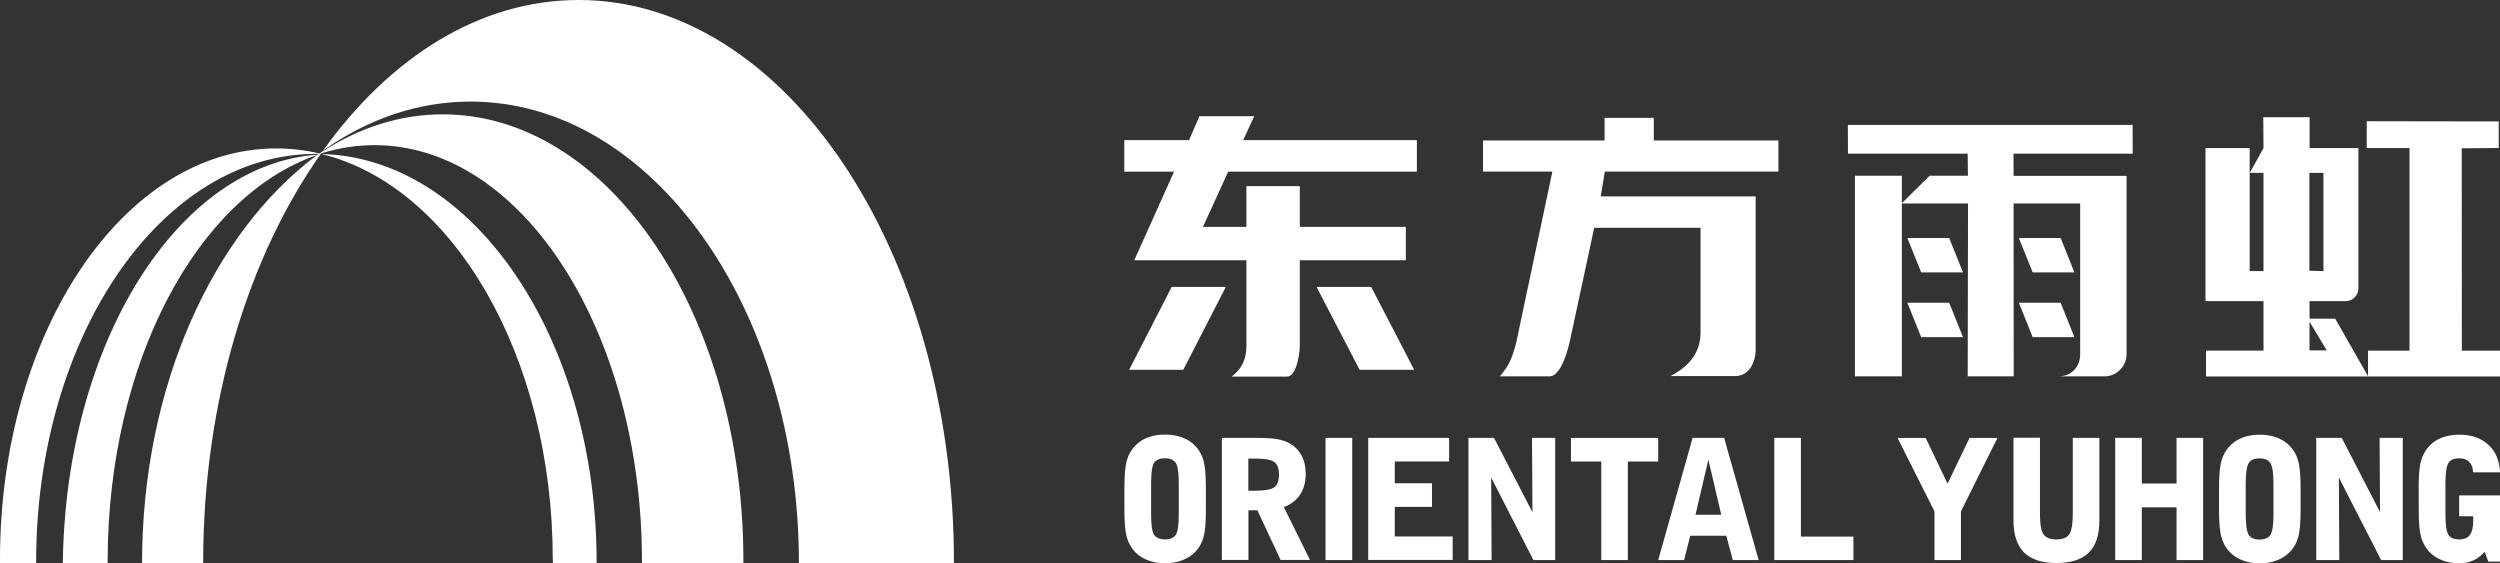
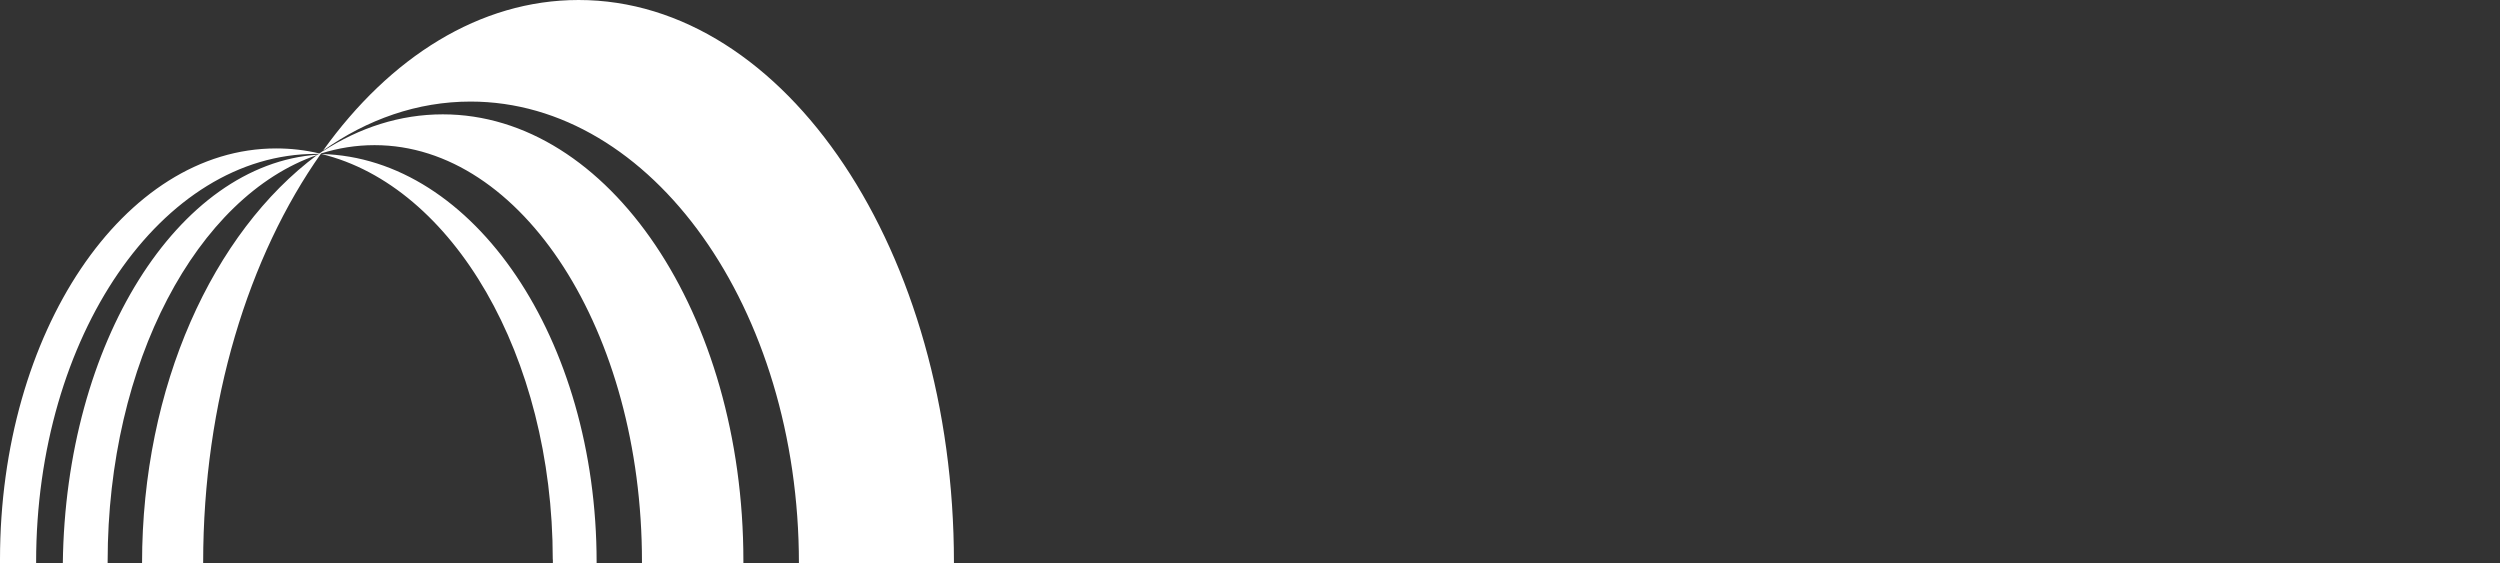
<svg xmlns="http://www.w3.org/2000/svg" width="253" height="57" viewBox="0 0 253 57" fill="none">
  <rect x="0" y="0" width="253" height="57" fill="#333333" stroke="none" />
  <g clip-path="url(#clip0_3081_436)">
-     <path fill-rule="evenodd" clip-rule="evenodd" d="M119.291 52.037C119.291 53.098 119.193 53.783 118.998 54.115C118.792 54.424 118.412 54.59 117.891 54.59C117.37 54.59 117.002 54.424 116.785 54.115C116.589 53.794 116.492 53.098 116.492 52.037V48.92C116.492 47.859 116.589 47.173 116.785 46.853C116.991 46.532 117.36 46.378 117.891 46.378C118.423 46.378 118.781 46.543 118.998 46.853C119.193 47.173 119.291 47.859 119.291 48.92V52.037ZM203.765 15.551H215.83L215.819 12.644H187.003L187.014 15.551H199.132L199.154 17.784H195.281L192.471 20.558V17.784H187.719V38.088H192.471V20.591H199.165L199.132 38.088H203.787L203.776 20.591H210.514V35.844C210.514 37.016 209.743 37.966 208.615 38.066C208.572 38.066 208.431 38.088 208.387 38.088H212.976C214.202 38.088 215.211 37.071 215.211 35.833V17.795H203.776L203.765 15.551ZM204.308 30.638H208.539L209.928 34.12H205.707L204.308 30.638ZM204.308 24.084H208.539L209.928 27.566H205.707L204.308 24.084ZM193.024 30.638H197.256L198.655 34.12H194.424L193.024 30.638ZM193.024 24.084H197.256L198.655 27.566H194.424L193.024 24.084ZM162.385 11.926H167.365V14.213H179.972V17.364H162.407L161.995 19.873H177.672V35.314C177.672 36.728 176.978 38.055 175.611 38.055H169.068C171.119 36.961 172.095 35.546 172.095 33.633V23.056H161.333L158.87 34.518C158.436 36.474 157.687 38.088 156.83 38.088H151.785C152.642 37.049 153 36.43 153.456 34.606L157.101 17.364H150.082V14.213H162.385V11.926ZM143.388 14.18V17.375H124.292L121.743 22.956H126.137V18.834H131.54V22.956H142.27V26.339H131.54V35.115C131.464 36.264 131.117 38.11 130.238 38.11H124.651C125.692 37.292 126.137 36.364 126.137 34.993V26.339H114.788L118.813 17.375H113.779V14.18H120.332L121.385 11.76H126.929L125.811 14.18H143.377H143.388ZM124.054 29.035H118.575L114.268 37.425H119.747L124.054 29.035ZM133.232 29.035L137.594 37.425H143.116L138.766 29.035H133.232ZM233.721 35.468V32.55L235.468 35.457H233.721V35.468ZM233.71 17.496H235.131V27.433L233.71 27.4V17.496ZM253 35.49H249.138L249.127 15.009L252.87 14.976V12.29L239.514 12.268V14.987H243.843V35.49H239.645V38.077L236.325 32.252H233.732L233.721 30.472H237.442C237.442 30.472 237.507 30.472 237.54 30.461C238.169 30.384 238.668 29.842 238.668 29.179V14.987H233.732V11.859H229.045L229.066 14.987L227.678 17.496H229.066V27.433H227.667V17.496V14.987H223.197V30.472H229.066V35.479H223.251V38.099H253.011V35.479L253 35.49ZM134.144 56.679H136.845V44.311H134.144V56.679ZM244.766 49.406C244.766 48.146 244.842 47.218 245.004 46.632C245.178 46.057 245.449 45.549 245.84 45.14C246.198 44.753 246.632 44.477 247.142 44.278C247.662 44.09 248.248 43.99 248.888 43.99C250.114 43.99 251.091 44.333 251.818 45.007C252.556 45.67 252.946 46.61 253.011 47.803H250.288C250.255 47.328 250.114 46.974 249.876 46.731C249.637 46.499 249.312 46.378 248.888 46.378C248.368 46.378 247.999 46.521 247.793 46.831C247.597 47.129 247.478 47.825 247.478 48.92V52.037C247.478 53.131 247.586 53.827 247.793 54.137C247.988 54.435 248.357 54.59 248.888 54.59C249.377 54.59 249.735 54.435 249.941 54.148C250.179 53.838 250.288 53.363 250.288 52.722V52.247H248.867V50.136H253.022V56.834H251.818L251.449 55.839C251.08 56.248 250.689 56.546 250.277 56.723C249.865 56.911 249.387 56.999 248.823 56.999C248.216 56.999 247.662 56.9 247.142 56.701C246.632 56.502 246.209 56.226 245.851 55.85C245.46 55.43 245.189 54.932 245.015 54.358C244.852 53.783 244.776 52.855 244.776 51.584V49.395L244.766 49.406ZM234.404 56.679V44.311H236.986L240.86 51.827L240.816 44.311H243.16V56.679H240.968L236.694 48.323L236.737 56.679H234.404ZM230.075 52.048C230.075 53.109 229.978 53.794 229.761 54.126C229.565 54.435 229.207 54.601 228.665 54.601C228.122 54.601 227.775 54.435 227.569 54.126C227.374 53.805 227.265 53.109 227.265 52.048V48.931C227.265 47.87 227.374 47.184 227.569 46.864C227.764 46.543 228.122 46.389 228.665 46.389C229.207 46.389 229.555 46.554 229.761 46.864C229.967 47.184 230.075 47.87 230.075 48.931V52.048ZM232.571 46.632C232.419 46.057 232.137 45.549 231.735 45.14C231.377 44.753 230.932 44.477 230.412 44.278C229.891 44.09 229.316 43.99 228.676 43.99C228.036 43.99 227.461 44.09 226.962 44.278C226.441 44.477 226.007 44.753 225.649 45.14C225.247 45.549 224.965 46.057 224.813 46.632C224.64 47.218 224.564 48.146 224.564 49.406V51.595C224.564 52.855 224.64 53.783 224.813 54.369C224.965 54.955 225.247 55.441 225.649 55.861C226.007 56.237 226.441 56.524 226.962 56.712C227.471 56.911 228.046 57.011 228.676 57.011C229.305 57.011 229.891 56.911 230.412 56.712C230.932 56.513 231.377 56.237 231.735 55.861C232.137 55.441 232.419 54.955 232.571 54.369C232.744 53.794 232.82 52.866 232.82 51.595V49.406C232.82 48.146 232.744 47.218 232.571 46.632ZM214.061 56.679V44.311H216.752V48.931H220.267V44.311H222.958V56.679H220.267V51.34H216.752V56.679H214.061ZM206.445 44.311V52.037C206.445 53.042 206.564 53.728 206.803 54.07C207.042 54.413 207.476 54.59 208.105 54.59C208.734 54.59 209.157 54.424 209.407 54.07C209.646 53.728 209.765 53.042 209.765 52.037V44.311H212.456V52.667C212.456 54.126 212.109 55.209 211.392 55.916C210.687 56.624 209.581 56.977 208.116 56.977C206.651 56.977 205.566 56.624 204.828 55.905C204.123 55.198 203.765 54.115 203.765 52.656V44.3H206.456L206.445 44.311ZM195.769 56.679V51.749L192.037 44.322H194.879L197.093 48.942L199.317 44.322H202.138L198.449 51.749V56.679H195.758H195.769ZM179.56 56.679V44.311H182.251V54.303H187.567V56.679H179.56ZM171.586 52.092L172.887 46.51L174.189 52.092H171.586ZM174.472 44.311H171.293L167.81 56.679H170.425L171.054 54.214H174.699L175.361 56.679H177.976L174.482 44.311H174.472ZM162.049 56.679V46.709H158.978V44.322H167.81V46.709H164.739V56.679H162.049ZM148.606 56.679V44.311H151.188L155.083 51.827L155.04 44.311H157.384V56.679H155.181L150.906 48.323L150.95 56.679H148.606ZM138.462 56.679V44.311H146.653V46.698H141.153V48.909H144.917V51.296H141.153V54.291H147.011V56.668H138.462V56.679ZM128.969 49.307C128.643 49.539 128.014 49.66 127.07 49.66H126.332V46.411H127.07C128.014 46.411 128.643 46.521 128.969 46.764C129.283 46.996 129.435 47.439 129.435 48.035C129.435 48.632 129.272 49.063 128.969 49.307ZM129.913 51.318C130.629 51.064 131.171 50.644 131.562 50.069C131.941 49.495 132.137 48.798 132.137 47.958C132.137 47.24 132.006 46.621 131.703 46.079C131.421 45.549 130.997 45.129 130.444 44.83C130.097 44.642 129.663 44.51 129.131 44.421C128.611 44.344 127.808 44.311 126.701 44.311H123.652V56.668H126.343V51.639H127.244L129.598 56.668H132.571L129.923 51.318H129.913ZM121.797 46.621C121.634 46.046 121.363 45.538 120.962 45.129C120.604 44.742 120.159 44.465 119.638 44.267C119.117 44.079 118.542 43.979 117.902 43.979C117.262 43.979 116.687 44.079 116.166 44.267C115.656 44.465 115.222 44.742 114.864 45.129C114.474 45.538 114.181 46.046 114.029 46.621C113.866 47.206 113.79 48.135 113.79 49.395V51.584C113.79 52.843 113.866 53.772 114.029 54.358C114.192 54.944 114.474 55.43 114.864 55.85C115.222 56.226 115.656 56.513 116.166 56.701C116.687 56.9 117.262 56.999 117.902 56.999C118.542 56.999 119.117 56.9 119.638 56.701C120.159 56.502 120.604 56.226 120.962 55.85C121.363 55.43 121.634 54.944 121.797 54.358C121.96 53.783 122.036 52.855 122.036 51.584V49.395C122.036 48.135 121.96 47.206 121.797 46.621Z" fill="white" style="fill:white;fill-opacity:1;" />
    <path fill-rule="evenodd" clip-rule="evenodd" d="M80.84 57H96.539V56.912C96.539 25.477 79.527 0 58.555 0C48.562 0 39.471 5.781 32.69 15.242C37.181 12.07 42.248 10.279 47.618 10.279C65.976 10.279 80.851 31.202 80.851 57.011M55.94 56.635C55.94 35.966 45.796 18.812 32.527 15.585C47.955 15.96 60.378 34.319 60.378 56.901C60.378 56.945 60.378 56.978 60.378 57.011H55.951V56.635H55.94ZM10.915 57.011H6.358C6.629 34.695 17.988 16.613 32.169 15.651H32.191H32.158L32.277 15.574C32.18 15.574 32.082 15.574 31.995 15.574C16.339 15.552 3.656 34.054 3.656 56.878V57H0V56.613C0 33.634 12.509 15.021 27.948 15.021C29.435 15.021 30.889 15.187 32.321 15.529L32.375 15.496L32.69 15.275L32.657 15.319C36.378 12.91 40.49 11.572 44.809 11.572C61.614 11.572 75.231 31.799 75.231 56.746V57.011H64.967V56.823C64.967 33.557 52.848 14.689 37.908 14.689C36.042 14.689 34.241 14.977 32.494 15.529C25.16 25.908 20.56 40.631 20.56 56.945V57H14.376C14.376 39.072 21.569 23.521 32.093 15.684C19.963 19.851 10.893 36.685 10.893 56.823V57L10.915 57.011Z" fill="white" style="fill:white;fill-opacity:1;" />
  </g>
  <defs>
    <clipPath id="clip0_3081_436">
      <rect width="253" height="57" fill="white" style="fill:white;fill-opacity:1;" />
    </clipPath>
  </defs>
</svg>